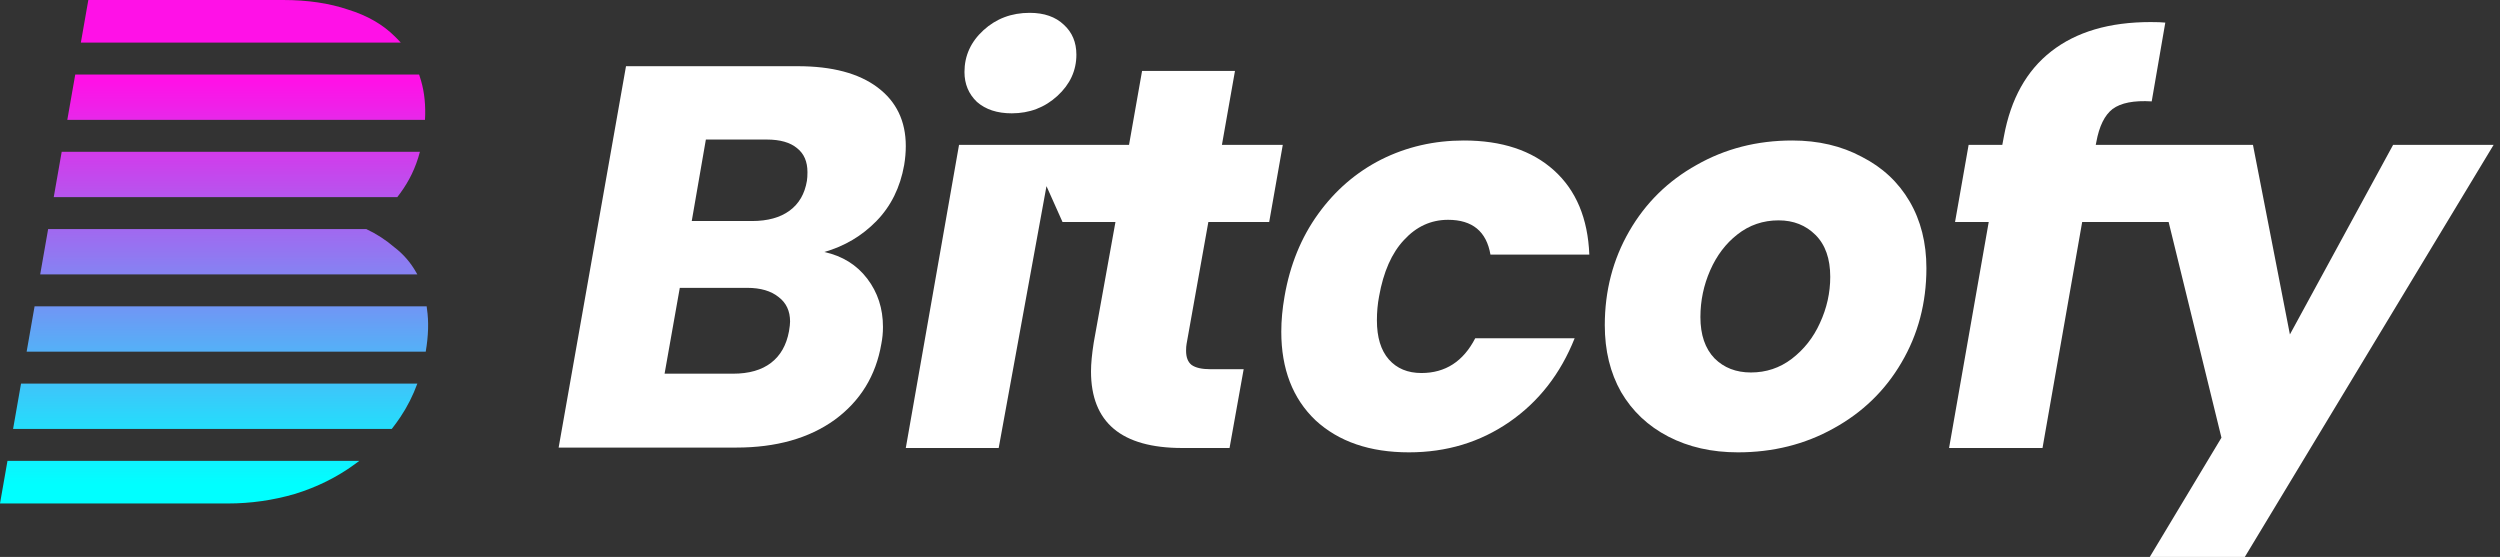
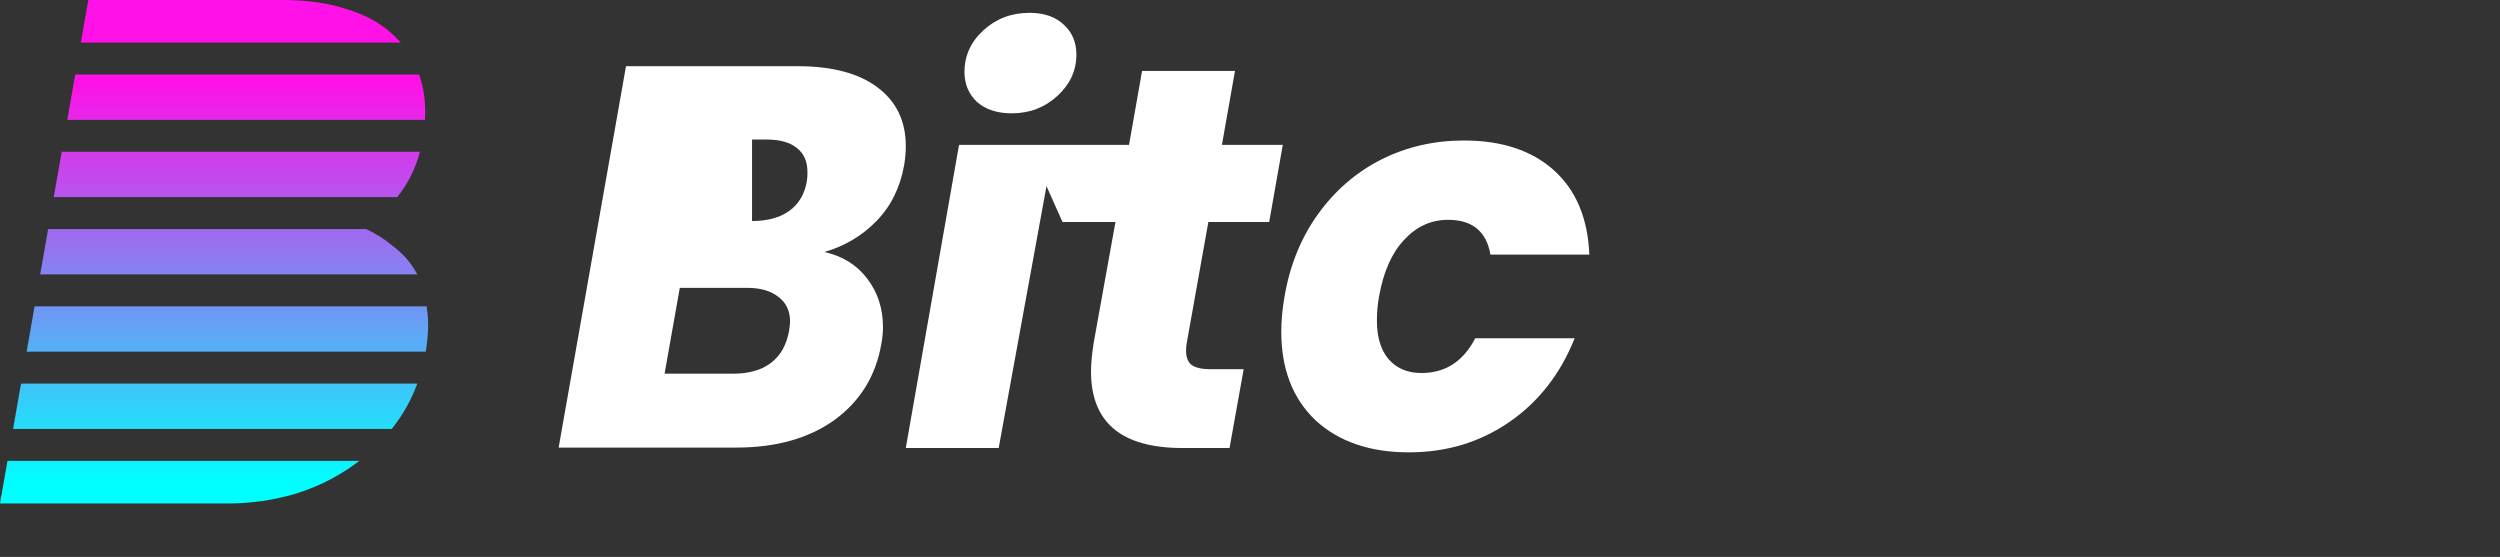
<svg xmlns="http://www.w3.org/2000/svg" width="202" height="45" viewBox="0 0 202 45" fill="none">
  <rect x="0" y="0" width="202" height="45" fill="#333333" stroke="none" />
  <path fill-rule="evenodd" clip-rule="evenodd" d="M28.121 0.775C26.601 0.258 24.848 0 22.863 0H7.137L6.533 3.442H32.38C32.242 3.286 32.098 3.135 31.947 2.989C30.961 1.993 29.685 1.255 28.121 0.775ZM33.865 6.023H6.08L5.438 9.685H34.338C34.405 8.535 34.3 7.484 34.023 6.531C33.975 6.359 33.922 6.189 33.865 6.023ZM33.929 12.267H4.985L4.342 15.928H32.102C32.184 15.822 32.265 15.713 32.346 15.602C33.056 14.628 33.584 13.575 33.929 12.267ZM29.599 18.51H3.889L3.247 22.172H33.72C33.693 22.121 33.664 22.071 33.636 22.023C33.179 21.211 32.587 20.528 31.86 19.975C31.193 19.398 30.439 18.91 29.599 18.51ZM34.475 24.753H2.794L2.152 28.415H34.399C34.618 27.123 34.651 25.972 34.499 24.962C34.491 24.892 34.483 24.823 34.475 24.753ZM33.721 30.996H1.699L1.057 34.658H31.655C31.896 34.352 32.126 34.035 32.346 33.707C32.907 32.871 33.365 31.967 33.721 30.996ZM29.032 37.239H0.604L0 40.681H18.423C20.259 40.681 22.065 40.423 23.841 39.906C25.624 39.353 27.224 38.559 28.642 37.526C28.774 37.433 28.904 37.337 29.032 37.239Z" fill="url(#paint0_linear)" />
-   <path d="M73.056 13.338C72.734 15.152 71.988 16.659 70.818 17.859C69.647 19.059 68.242 19.893 66.604 20.361C68.067 20.683 69.223 21.4 70.071 22.512C70.92 23.624 71.344 24.927 71.344 26.419C71.344 26.887 71.3 27.341 71.213 27.78C70.774 30.355 69.515 32.404 67.438 33.925C65.36 35.418 62.711 36.164 59.492 36.164H45.138L50.581 5.349H64.453C67.233 5.349 69.384 5.919 70.905 7.061C72.427 8.202 73.188 9.782 73.188 11.801C73.188 12.299 73.144 12.811 73.056 13.338ZM60.765 17.859C62.024 17.859 63.033 17.581 63.794 17.025C64.555 16.469 65.023 15.664 65.199 14.611C65.228 14.435 65.243 14.201 65.243 13.909C65.243 13.06 64.965 12.416 64.409 11.977C63.853 11.509 63.033 11.275 61.951 11.275H57.034L55.893 17.859H60.765ZM63.75 26.77C63.809 26.419 63.838 26.156 63.838 25.98C63.838 25.131 63.531 24.473 62.916 24.005C62.302 23.507 61.453 23.258 60.37 23.258H54.927L53.698 30.194H59.229C60.517 30.194 61.541 29.901 62.302 29.316C63.063 28.731 63.545 27.882 63.75 26.77Z" fill="white" />
+   <path d="M73.056 13.338C72.734 15.152 71.988 16.659 70.818 17.859C69.647 19.059 68.242 19.893 66.604 20.361C68.067 20.683 69.223 21.4 70.071 22.512C70.92 23.624 71.344 24.927 71.344 26.419C71.344 26.887 71.3 27.341 71.213 27.78C70.774 30.355 69.515 32.404 67.438 33.925C65.36 35.418 62.711 36.164 59.492 36.164H45.138L50.581 5.349H64.453C67.233 5.349 69.384 5.919 70.905 7.061C72.427 8.202 73.188 9.782 73.188 11.801C73.188 12.299 73.144 12.811 73.056 13.338ZM60.765 17.859C62.024 17.859 63.033 17.581 63.794 17.025C64.555 16.469 65.023 15.664 65.199 14.611C65.228 14.435 65.243 14.201 65.243 13.909C65.243 13.06 64.965 12.416 64.409 11.977C63.853 11.509 63.033 11.275 61.951 11.275H57.034H60.765ZM63.75 26.77C63.809 26.419 63.838 26.156 63.838 25.98C63.838 25.131 63.531 24.473 62.916 24.005C62.302 23.507 61.453 23.258 60.37 23.258H54.927L53.698 30.194H59.229C60.517 30.194 61.541 29.901 62.302 29.316C63.063 28.731 63.545 27.882 63.75 26.77Z" fill="white" />
  <path d="M78.938 8.236C79.641 8.85 80.577 9.157 81.748 9.157C83.182 9.157 84.411 8.689 85.435 7.753C86.459 6.816 86.972 5.704 86.972 4.417C86.972 3.422 86.635 2.617 85.962 2.002C85.289 1.359 84.367 1.037 83.196 1.037C81.733 1.037 80.489 1.505 79.465 2.441C78.441 3.378 77.929 4.504 77.929 5.821C77.929 6.787 78.265 7.592 78.938 8.236Z" fill="white" />
  <path d="M80.694 36.198L84.556 15.04L85.851 17.937H90.129L88.373 27.682C88.226 28.618 88.153 29.394 88.153 30.008C88.153 34.135 90.612 36.198 95.528 36.198H99.347L100.488 29.833H97.811C97.108 29.833 96.596 29.716 96.274 29.482C95.981 29.247 95.835 28.867 95.835 28.34C95.835 28.106 95.85 27.916 95.879 27.77L97.635 17.937H102.551L103.649 11.704H98.732L99.786 5.734H92.279L91.226 11.704H77.49L73.188 36.198H80.694Z" fill="white" />
  <path d="M106.513 17.278C105.138 19.18 104.23 21.405 103.791 23.951C103.616 24.946 103.528 25.897 103.528 26.804C103.528 29.818 104.45 32.203 106.293 33.959C108.166 35.686 110.683 36.549 113.844 36.549C116.887 36.549 119.594 35.73 121.965 34.091C124.335 32.452 126.091 30.198 127.232 27.331H119.199C118.233 29.203 116.785 30.14 114.853 30.14C113.741 30.14 112.863 29.774 112.219 29.043C111.576 28.311 111.254 27.257 111.254 25.882C111.254 25.209 111.312 24.565 111.429 23.951C111.781 21.961 112.454 20.439 113.449 19.385C114.444 18.303 115.629 17.761 117.004 17.761C118.965 17.761 120.106 18.698 120.428 20.57H128.417C128.3 17.644 127.349 15.376 125.564 13.767C123.779 12.157 121.35 11.352 118.277 11.352C115.878 11.352 113.653 11.864 111.605 12.889C109.586 13.913 107.888 15.376 106.513 17.278Z" fill="white" />
-   <path fill-rule="evenodd" clip-rule="evenodd" d="M140.422 36.549C138.315 36.549 136.442 36.124 134.803 35.276C133.164 34.427 131.891 33.227 130.984 31.676C130.106 30.125 129.667 28.326 129.667 26.277C129.667 23.497 130.325 20.966 131.642 18.683C132.959 16.4 134.774 14.615 137.085 13.328C139.397 12.011 141.973 11.352 144.811 11.352C146.918 11.352 148.791 11.791 150.43 12.669C152.098 13.518 153.386 14.718 154.293 16.269C155.2 17.82 155.654 19.619 155.654 21.668C155.654 24.477 154.981 27.023 153.634 29.306C152.318 31.559 150.489 33.33 148.147 34.617C145.836 35.905 143.26 36.549 140.422 36.549ZM141.475 30.096C142.704 30.096 143.802 29.73 144.767 28.999C145.762 28.238 146.523 27.272 147.05 26.102C147.606 24.902 147.884 23.658 147.884 22.37C147.884 20.907 147.489 19.78 146.699 18.99C145.909 18.2 144.914 17.805 143.714 17.805C142.455 17.805 141.343 18.186 140.378 18.946C139.441 19.678 138.71 20.644 138.183 21.843C137.656 23.043 137.393 24.302 137.393 25.619C137.393 27.053 137.773 28.165 138.534 28.955C139.295 29.716 140.275 30.096 141.475 30.096Z" fill="white" />
-   <path d="M170.698 8.806C171.371 8.309 172.424 8.104 173.858 8.192L174.956 1.827C174.692 1.797 174.297 1.783 173.771 1.783C170.434 1.783 167.757 2.573 165.738 4.153C163.748 5.704 162.475 7.987 161.919 11.001L161.787 11.704H159.065L157.968 17.937H160.689L157.485 36.198H165.035L168.24 17.937H175.225L179.493 35.364L173.703 45H181.382L201.485 11.704H193.364L185.024 27.023L182.039 11.704H169.337L169.381 11.484C169.615 10.196 170.054 9.304 170.698 8.806Z" fill="white" />
  <defs>
    <linearGradient id="paint0_linear" x1="15.758" y1="0" x2="15.76" y2="40.681" gradientUnits="userSpaceOnUse">
      <stop offset="0.162" stop-color="#FF11E7" />
      <stop offset="0.962" stop-color="#00FFFF" />
    </linearGradient>
  </defs>
</svg>